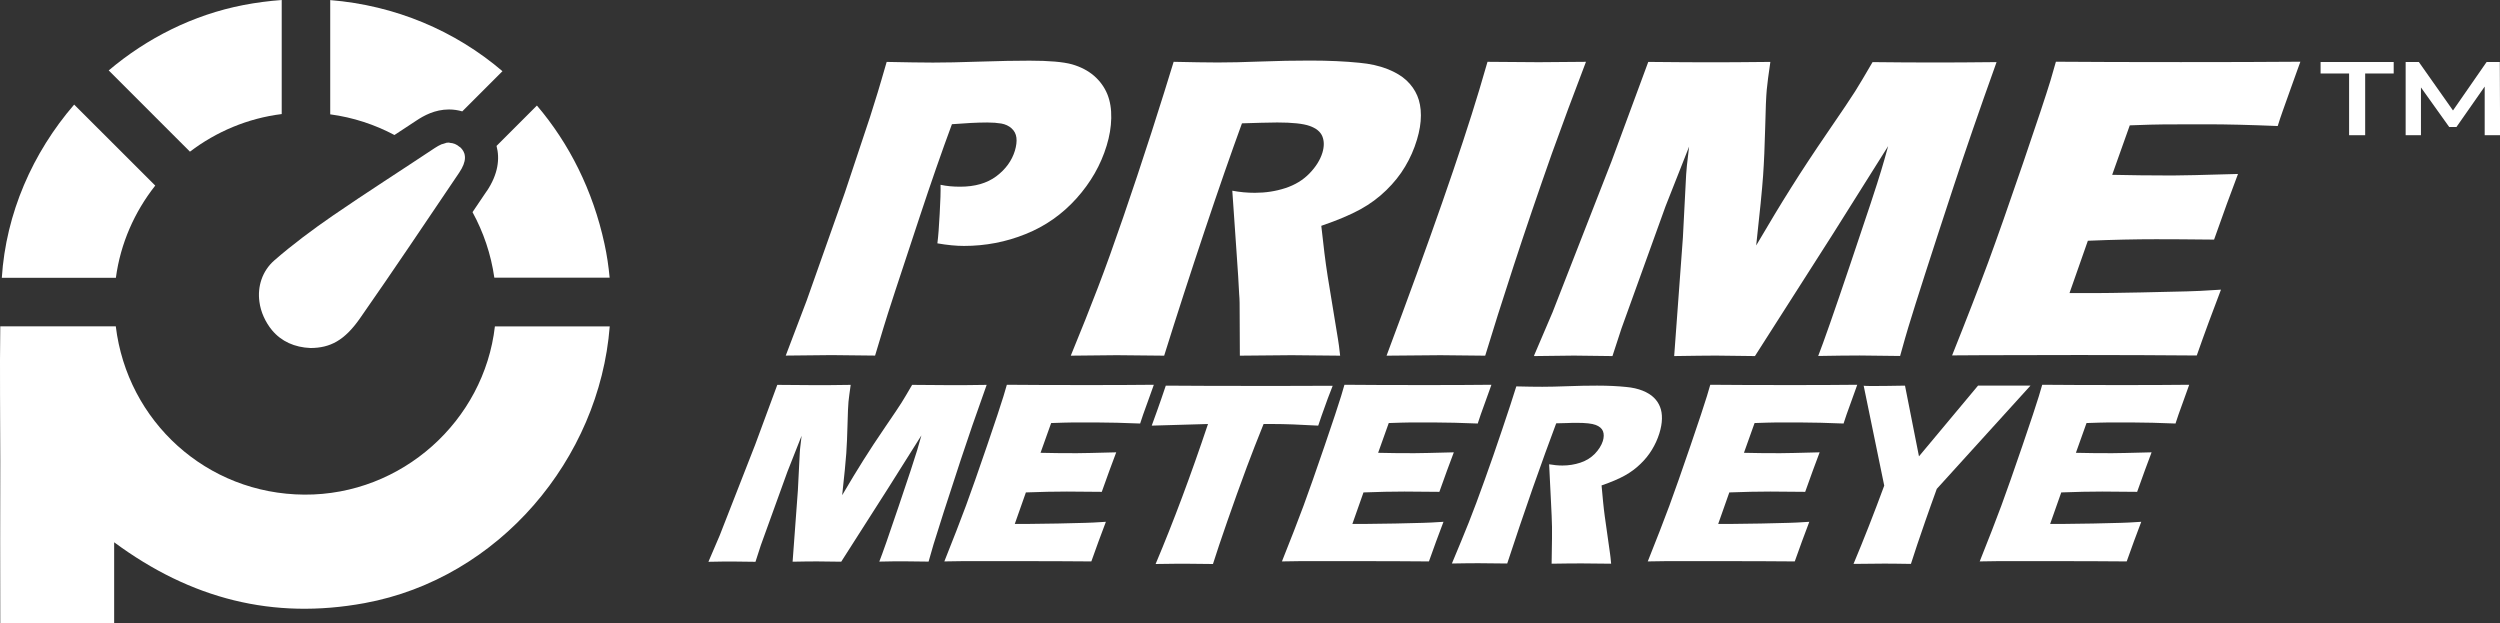
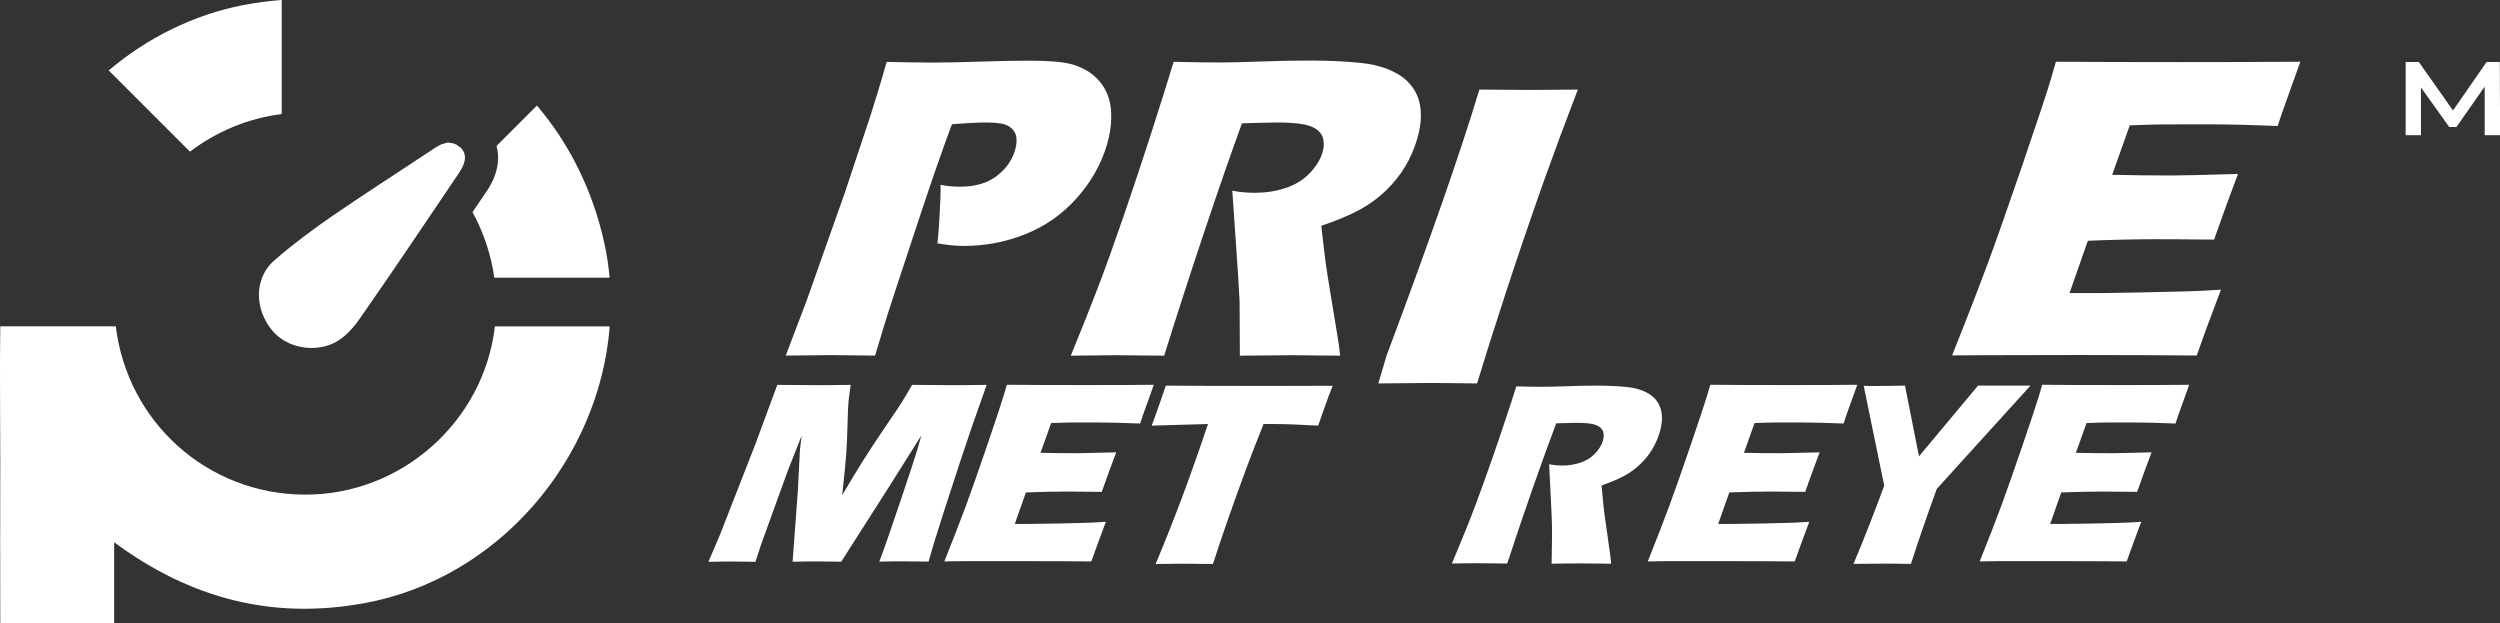
<svg xmlns="http://www.w3.org/2000/svg" id="_レイヤー_2" data-name="レイヤー 2" viewBox="0 0 261.26 65.15">
  <rect x="0" y="0" width="261.26" height="65.15" fill="#333333" stroke="none" />
  <defs>
    <style>
      .cls-1 {
        fill: #fff;
      }

      .cls-1, .cls-2, .cls-3, .cls-4 {
        stroke-width: 0px;
      }

      .cls-2 {
        fill: #fff;
      }

      .cls-3 {
        fill: #fff;
      }

      .cls-4 {
        fill: #fff;
      }
    </style>
  </defs>
  <g id="_レイヤー_1-2" data-name="レイヤー 1">
    <path class="cls-1" d="M82.11,37.17l2.19-5.76,3.98-11.25,2.65-7.96c.27-.85.54-1.71.8-2.56.19-.64.51-1.7.93-3.17,2,.04,3.61.07,4.84.07s2.8-.03,4.86-.1c2.07-.07,3.81-.1,5.23-.1,2.05,0,3.52.13,4.43.38.91.26,1.68.66,2.31,1.2.63.55,1.09,1.19,1.39,1.92.3.74.43,1.57.41,2.51-.02.94-.18,1.89-.48,2.87-.61,2.01-1.66,3.85-3.15,5.51-1.49,1.66-3.27,2.91-5.32,3.73-2.05.83-4.2,1.24-6.44,1.24-.82,0-1.75-.09-2.78-.27.09-.69.17-1.72.24-3.08.08-1.36.11-2.38.09-3.04.63.14,1.31.2,2.05.2,1.54,0,2.8-.36,3.78-1.09.97-.73,1.62-1.62,1.94-2.67.15-.51.21-.96.16-1.36-.05-.4-.22-.72-.51-.98-.29-.26-.64-.42-1.06-.5-.42-.07-.91-.11-1.48-.11s-1.13.02-1.73.05l-1.96.13c-1.07,2.89-2.19,6.11-3.36,9.65-2.14,6.45-3.41,10.32-3.79,11.61l-.88,2.92-4.55-.05c-.64,0-2.24.02-4.78.05Z" />
    <path class="cls-1" d="M111.9,37.17c1.09-2.64,2.03-5.02,2.84-7.13.81-2.11,1.69-4.57,2.65-7.36.96-2.79,1.94-5.73,2.94-8.83.99-3.1,1.77-5.56,2.32-7.39,1.89.04,3.43.07,4.6.07s2.72-.03,4.49-.1c1.78-.07,3.5-.1,5.16-.1,1.95,0,3.67.08,5.15.23,1.11.1,2.09.32,2.93.65.84.33,1.51.73,2.01,1.2.5.47.87,1,1.12,1.59s.38,1.27.38,2.06c0,.79-.14,1.63-.41,2.53-.3,1.01-.72,1.95-1.24,2.82-.52.88-1.18,1.7-1.97,2.47-.79.77-1.69,1.44-2.71,2-1.02.56-2.38,1.14-4.08,1.72l.33,2.86c.1.8.21,1.61.34,2.43l1.08,6.59c.05.29.13.85.22,1.69-2.51-.03-4.2-.05-5.07-.05-1.1,0-2.9.02-5.41.05,0-.78-.02-2.23-.02-4.34,0-.88,0-1.57-.05-2.05-.05-1.06-.14-2.56-.28-4.48l-.44-6.37c.78.15,1.57.22,2.36.22,1.11,0,2.17-.16,3.18-.49s1.85-.84,2.52-1.53c.67-.69,1.13-1.42,1.36-2.18.19-.64.19-1.21-.01-1.7-.2-.49-.65-.85-1.33-1.09-.68-.24-1.81-.36-3.38-.36-.53,0-1.09.01-1.67.03-.58.02-1.25.04-2.02.06-1.12,3.07-2.43,6.82-3.91,11.25-1.48,4.43-2.89,8.77-4.22,13.03-2.54-.03-4.2-.05-4.96-.05-.89,0-2.49.02-4.8.05Z" />
-     <path class="cls-1" d="M144.9,37.17c4.51-12.04,7.75-21.31,9.7-27.81l.85-2.9c2.66.03,4.45.04,5.35.04.41,0,2.06-.01,4.94-.04-1.29,3.37-2.48,6.57-3.56,9.58-1.48,4.2-2.82,8.13-4.01,11.78-1.19,3.65-2.18,6.77-2.96,9.35l-4.68-.05c-.92,0-2.8.02-5.64.05Z" />
-     <path class="cls-1" d="M160.31,37.17l1.94-4.54,6.16-15.77,3.84-10.39c2.81.03,5.02.04,6.63.04,1.33,0,3.37-.01,6.13-.04-.19,1.29-.32,2.27-.38,2.94-.06.67-.12,1.97-.16,3.92-.05,1.94-.12,3.62-.22,5.04-.1,1.42-.34,3.84-.72,7.28,1.38-2.35,2.6-4.38,3.67-6.07,1.06-1.69,2.33-3.62,3.81-5.78,1.48-2.16,2.43-3.57,2.85-4.24.42-.67,1.03-1.69,1.83-3.07,2.28.03,4.52.04,6.72.04,1.5,0,3.58-.01,6.24-.04-1.81,5.05-3.31,9.4-4.5,13.03-2.34,7.11-3.91,12-4.72,14.67-.17.56-.46,1.56-.86,3.01-2.01-.03-3.41-.05-4.22-.05-1.18,0-2.62.02-4.34.05.53-1.35,1.66-4.56,3.37-9.64,1.72-5.08,2.79-8.32,3.21-9.73.19-.61.43-1.47.73-2.56l-5.76,9.16-8.16,12.78c-1.98-.03-3.34-.05-4.08-.05-.95,0-2.4.02-4.36.05l.91-12.37.34-6.59c.02-.26.04-.57.08-.95.04-.37.11-1.03.23-1.98l-2.46,6.23-4.61,12.78-.94,2.88c-2.1-.03-3.44-.05-4.02-.05-.79,0-2.17.02-4.14.05Z" />
+     <path class="cls-1" d="M144.9,37.17c4.51-12.04,7.75-21.31,9.7-27.81c2.66.03,4.45.04,5.35.04.41,0,2.06-.01,4.94-.04-1.29,3.37-2.48,6.57-3.56,9.58-1.48,4.2-2.82,8.13-4.01,11.78-1.19,3.65-2.18,6.77-2.96,9.35l-4.68-.05c-.92,0-2.8.02-5.64.05Z" />
    <path class="cls-1" d="M203.99,37.17c1.55-3.87,2.8-7.11,3.77-9.72.96-2.61,2.18-6.08,3.66-10.41,1.48-4.33,2.43-7.2,2.86-8.61l.57-1.98c3.59.03,7.95.04,13.06.04,4.72,0,8.88-.01,12.49-.04l-.27.74c-.07.18-.3.83-.7,1.95l-.87,2.44c-.19.52-.36,1.05-.53,1.59-2.91-.12-5.36-.18-7.36-.18-2.2,0-3.68,0-4.46.01-.77,0-1.99.04-3.64.1l-1.84,5.17c1.79.04,3.88.07,6.28.07.85,0,3.15-.05,6.87-.16-.73,1.92-1.57,4.21-2.5,6.86-2.63-.03-4.65-.04-6.07-.04-2.11,0-4.48.05-7.12.16l-1.92,5.47h2.63c.78,0,2.39-.02,4.85-.07l4.77-.11c.71-.01,1.9-.07,3.58-.18-.85,2.22-1.7,4.51-2.53,6.88-3.72-.03-7.79-.05-12.24-.05l-10.08.02-3.26.02Z" />
    <path class="cls-1" d="M74.04,58.69l1.17-2.73,3.71-9.49,2.31-6.25c1.69.02,3.02.03,3.99.03.8,0,2.03,0,3.68-.03-.11.78-.19,1.36-.23,1.77-.04.4-.07,1.19-.1,2.35-.03,1.17-.07,2.18-.13,3.03-.06.85-.2,2.31-.43,4.38.83-1.42,1.57-2.63,2.21-3.65.64-1.02,1.4-2.18,2.29-3.48.89-1.3,1.46-2.15,1.71-2.55.25-.4.62-1.02,1.1-1.85,1.37.02,2.72.03,4.04.03.9,0,2.15,0,3.75-.03-1.09,3.04-1.99,5.65-2.71,7.84-1.41,4.28-2.35,7.22-2.84,8.82-.1.33-.27.94-.52,1.81-1.21-.02-2.05-.03-2.54-.03-.71,0-1.58,0-2.61.03.32-.81,1-2.74,2.03-5.8,1.03-3.05,1.68-5,1.93-5.85.11-.37.26-.88.44-1.54l-3.47,5.51-4.91,7.69c-1.19-.02-2.01-.03-2.46-.03-.57,0-1.44,0-2.62.03l.55-7.44.2-3.96c0-.15.03-.34.05-.57.02-.23.07-.62.14-1.19l-1.48,3.75-2.78,7.69-.56,1.73c-1.26-.02-2.07-.03-2.42-.03-.48,0-1.31,0-2.49.03Z" />
    <path class="cls-1" d="M98.68,58.69c.93-2.33,1.69-4.28,2.27-5.85.58-1.57,1.31-3.66,2.2-6.26.89-2.6,1.46-4.33,1.72-5.18l.35-1.19c2.16.02,4.78.03,7.85.03,2.84,0,5.34,0,7.51-.03l-.16.45c-.04.11-.18.5-.42,1.17l-.53,1.47c-.11.32-.22.63-.32.96-1.75-.07-3.23-.11-4.43-.11-1.32,0-2.22,0-2.68,0-.47,0-1.19.03-2.19.06l-1.11,3.11c1.08.03,2.33.04,3.78.04.51,0,1.89-.03,4.13-.09-.44,1.15-.94,2.53-1.51,4.13-1.58-.02-2.8-.03-3.65-.03-1.27,0-2.69.03-4.28.09l-1.16,3.29h1.58c.47,0,1.44-.01,2.92-.04l2.87-.07c.42,0,1.14-.05,2.15-.11-.51,1.34-1.02,2.72-1.52,4.14-2.23-.02-4.69-.03-7.36-.03h-6.06s-1.96.03-1.96.03Z" />
    <path class="cls-4" d="M172.19,58.69c.93-2.33,1.69-4.28,2.27-5.85.58-1.57,1.31-3.66,2.2-6.26.89-2.6,1.46-4.33,1.72-5.18l.35-1.19c2.16.02,4.78.03,7.85.03,2.84,0,5.34,0,7.51-.03l-.16.45c-.04.11-.18.5-.42,1.17l-.53,1.47c-.11.32-.22.63-.32.96-1.75-.07-3.23-.11-4.43-.11-1.32,0-2.22,0-2.68,0-.47,0-1.19.03-2.19.06l-1.11,3.11c1.08.03,2.33.04,3.78.04.51,0,1.89-.03,4.13-.09-.44,1.15-.94,2.53-1.51,4.13-1.58-.02-2.8-.03-3.65-.03-1.27,0-2.69.03-4.28.09l-1.16,3.29h1.58c.47,0,1.44-.01,2.92-.04l2.87-.07c.42,0,1.14-.05,2.15-.11-.51,1.34-1.02,2.72-1.52,4.14-2.23-.02-4.69-.03-7.36-.03h-6.06s-1.96.03-1.96.03Z" />
    <path class="cls-4" d="M206.88,58.69c.93-2.33,1.69-4.28,2.27-5.85.58-1.57,1.31-3.66,2.2-6.26.89-2.6,1.46-4.33,1.72-5.18l.35-1.19c2.16.02,4.78.03,7.85.03,2.84,0,5.34,0,7.51-.03l-.16.45c-.04.11-.18.5-.42,1.17l-.53,1.47c-.11.32-.22.63-.32.96-1.75-.07-3.23-.11-4.43-.11-1.32,0-2.22,0-2.68,0-.47,0-1.19.03-2.19.06l-1.11,3.11c1.08.03,2.33.04,3.78.04.51,0,1.89-.03,4.13-.09-.44,1.15-.94,2.53-1.51,4.13-1.58-.02-2.8-.03-3.65-.03-1.27,0-2.69.03-4.28.09l-1.16,3.29h1.58c.47,0,1.44-.01,2.92-.04l2.87-.07c.42,0,1.14-.05,2.15-.11-.51,1.34-1.02,2.72-1.52,4.14-2.23-.02-4.69-.03-7.36-.03h-6.06s-1.96.03-1.96.03Z" />
-     <path class="cls-1" d="M133.96,58.69c.93-2.33,1.69-4.28,2.27-5.85.58-1.57,1.31-3.66,2.2-6.26.89-2.6,1.46-4.33,1.72-5.18l.35-1.19c2.16.02,4.78.03,7.85.03,2.84,0,5.34,0,7.51-.03l-.16.45c-.04.11-.18.5-.42,1.17l-.53,1.47c-.11.32-.22.63-.32.96-1.75-.07-3.23-.11-4.43-.11-1.32,0-2.22,0-2.68,0-.47,0-1.19.03-2.19.06l-1.11,3.11c1.08.03,2.33.04,3.78.04.51,0,1.89-.03,4.13-.09-.44,1.15-.94,2.53-1.51,4.13-1.58-.02-2.8-.03-3.65-.03-1.27,0-2.69.03-4.28.09l-1.16,3.29h1.58c.47,0,1.44-.01,2.92-.04l2.87-.07c.42,0,1.14-.05,2.15-.11-.51,1.34-1.02,2.72-1.52,4.14-2.23-.02-4.69-.03-7.36-.03h-6.06s-1.96.03-1.96.03Z" />
    <path class="cls-1" d="M120.77,58.93c1.87-4.43,3.69-9.3,5.47-14.62l-5.88.17.55-1.52c.29-.81.6-1.7.92-2.66,2.58.02,5.58.03,9.02.03h3.37s3.27-.01,3.27-.01h1.78s-.51,1.32-.51,1.32c-.26.72-.48,1.31-.64,1.78-.16.47-.28.82-.36,1.06-1.91-.11-3.5-.17-4.76-.17h-.95c-.65,1.61-1.23,3.1-1.74,4.46-.73,1.96-1.41,3.86-2.05,5.7-.64,1.84-1.14,3.33-1.5,4.47-1.48-.02-2.43-.03-2.87-.03-.39,0-1.43,0-3.13.03Z" />
    <path class="cls-1" d="M151.72,58.91c.67-1.59,1.26-3.03,1.77-4.3.5-1.27,1.06-2.75,1.66-4.44.61-1.68,1.22-3.46,1.85-5.33.63-1.87,1.12-3.35,1.46-4.46,1.12.03,2.03.04,2.72.04s1.61-.02,2.66-.06c1.05-.04,2.07-.06,3.06-.06,1.15,0,2.17.05,3.04.14.66.06,1.23.19,1.73.39.49.2.88.44,1.17.73.29.28.5.6.64.96.14.35.21.77.2,1.24-.01.48-.1.98-.27,1.53-.19.61-.45,1.17-.77,1.7-.32.53-.72,1.03-1.2,1.49-.48.47-1.02.87-1.63,1.21-.61.34-1.42.69-2.44,1.04l.16,1.72c.05.48.1.97.17,1.47l.56,3.97c.03.17.06.51.11,1.02-1.49-.02-2.49-.03-3.01-.03-.65,0-1.72,0-3.21.03,0-.47.02-1.34.04-2.62.01-.53.01-.94,0-1.23-.01-.64-.05-1.54-.11-2.7l-.19-3.84c.46.08.92.13,1.39.13.65,0,1.28-.1,1.88-.3.6-.2,1.1-.51,1.51-.93.4-.42.68-.86.83-1.32.12-.39.13-.73.02-1.03-.11-.29-.37-.51-.76-.66-.4-.15-1.05-.22-1.97-.22-.31,0-.64,0-.98.02-.34.01-.73.02-1.18.03-.7,1.86-1.52,4.12-2.46,6.79-.93,2.67-1.82,5.29-2.66,7.86-1.51-.02-2.49-.03-2.94-.03-.53,0-1.47,0-2.85.03Z" />
    <path class="cls-4" d="M212.19,40.3h-5.48l-6.17,7.39-1.46-7.39s-4.41.09-4.32,0l2.15,10.45c-1.06,2.88-2.13,5.61-3.21,8.18,1.7-.02,2.74-.03,3.13-.03.43,0,1.39,0,2.87.03.36-1.14.86-2.63,1.5-4.47.38-1.1.79-2.23,1.2-3.37l9.8-10.8Z" />
-     <path class="cls-1" d="M16.23,19.4L7.75,10.93C3.41,15.96.62,22.29.19,29.03h11.92c.48-3.59,1.95-6.89,4.11-9.63Z" />
    <path class="cls-1" d="M29.44,11.92V0c-1.33.1-2.66.27-4.01.53-5.25,1.02-10.07,3.45-14.07,6.83l8.49,8.49c2.75-2.09,6.04-3.49,9.59-3.93Z" />
    <path class="cls-1" d="M51.72,34.1c-1.13,9.87-9.71,17.65-19.91,17.59-10.23-.06-18.51-7.66-19.71-17.59H.03c-.07,4.67,0,9.34,0,14.01-.01,9.63-.02,7.41,0,17.04h11.9c0-2.44,0-3.95,0-8.48,8.04,5.94,16.62,8.11,26.16,6.36,14.08-2.58,24.55-15.09,25.63-28.92h-12.01Z" />
    <path class="cls-3" d="M27.1,31.56c.07.53.22,1.06.45,1.57.24.53.53.99.86,1.39-.33-.4-.62-.86-.86-1.39-.23-.51-.38-1.04-.45-1.57Z" />
    <path class="cls-2" d="M46.35,15.02c.16-.05.32-.1.48-.11-.16,0-.32.05-.48.11Z" />
    <path class="cls-2" d="M45.45,15.47c.23-.15.46-.28.69-.38-.23.1-.46.23-.69.38Z" />
    <path class="cls-2" d="M47.01,14.93c.34.02.68.13,1.03.44-.35-.31-.69-.42-1.03-.44Z" />
    <path class="cls-4" d="M50.85,19.99c-.49.73-.98,1.46-1.47,2.18,1.14,2.09,1.93,4.39,2.28,6.85h12.05c-.11-1.18-.28-2.36-.54-3.54-1.21-5.58-3.68-10.48-7.06-14.45l-4.22,4.22c.36,1.34.17,2.96-1.03,4.74Z" />
-     <path class="cls-1" d="M43.53,12.59c.74-.49,1.9-1.15,3.39-1.15.48,0,.94.07,1.39.2l4.2-4.2C47.53,3.19,41.29.56,34.51.01v11.94c2.4.32,4.66,1.07,6.71,2.16.77-.51,1.54-1.01,2.31-1.52Z" />
    <path class="cls-2" d="M48.05,15.37s0,0,0,0c.36.32.54.7.53,1.15,0-.44-.17-.83-.53-1.15,0,0,0,0,0,0Z" />
    <path class="cls-2" d="M46.13,15.09c.07-.03.14-.04.22-.06-.07.02-.14.03-.22.06Z" />
    <path class="cls-2" d="M46.92,14.9s-.06.02-.09.02c.06,0,.12.01.18.02-.03,0-.06-.04-.09-.04Z" />
    <path class="cls-1" d="M48.05,15.37c-.35-.31-.69-.42-1.03-.44-.06,0-.12-.02-.18-.02-.16,0-.32.05-.48.11-.07.02-.14.03-.22.06-.23.1-.46.23-.69.38-3.56,2.37-7.17,4.67-10.69,7.09-2.1,1.45-4.17,2.99-6.09,4.66-1.27,1.11-1.78,2.73-1.56,4.33.07.53.22,1.06.45,1.57.24.53.53.99.86,1.39.99,1.19,2.37,1.8,4.03,1.87,2.06-.01,3.55-.79,5.16-3.09,3.52-5.04,6.94-10.15,10.38-15.24.39-.58.59-1.09.6-1.53s-.17-.83-.53-1.15c0,0,0,0,0,0Z" />
    <g>
-       <path class="cls-1" d="M245.49,14.13v-6.45h-2.98v-1.2h7.64v1.2h-2.98v6.45h-1.67Z" />
      <path class="cls-1" d="M251.4,14.13v-7.65h1.38l3.93,5.58h-.72l3.87-5.58h1.38l.03,7.65h-1.61v-5.54h.32l-3.27,4.68h-.76l-3.34-4.68h.39v5.54h-1.6Z" />
    </g>
  </g>
</svg>